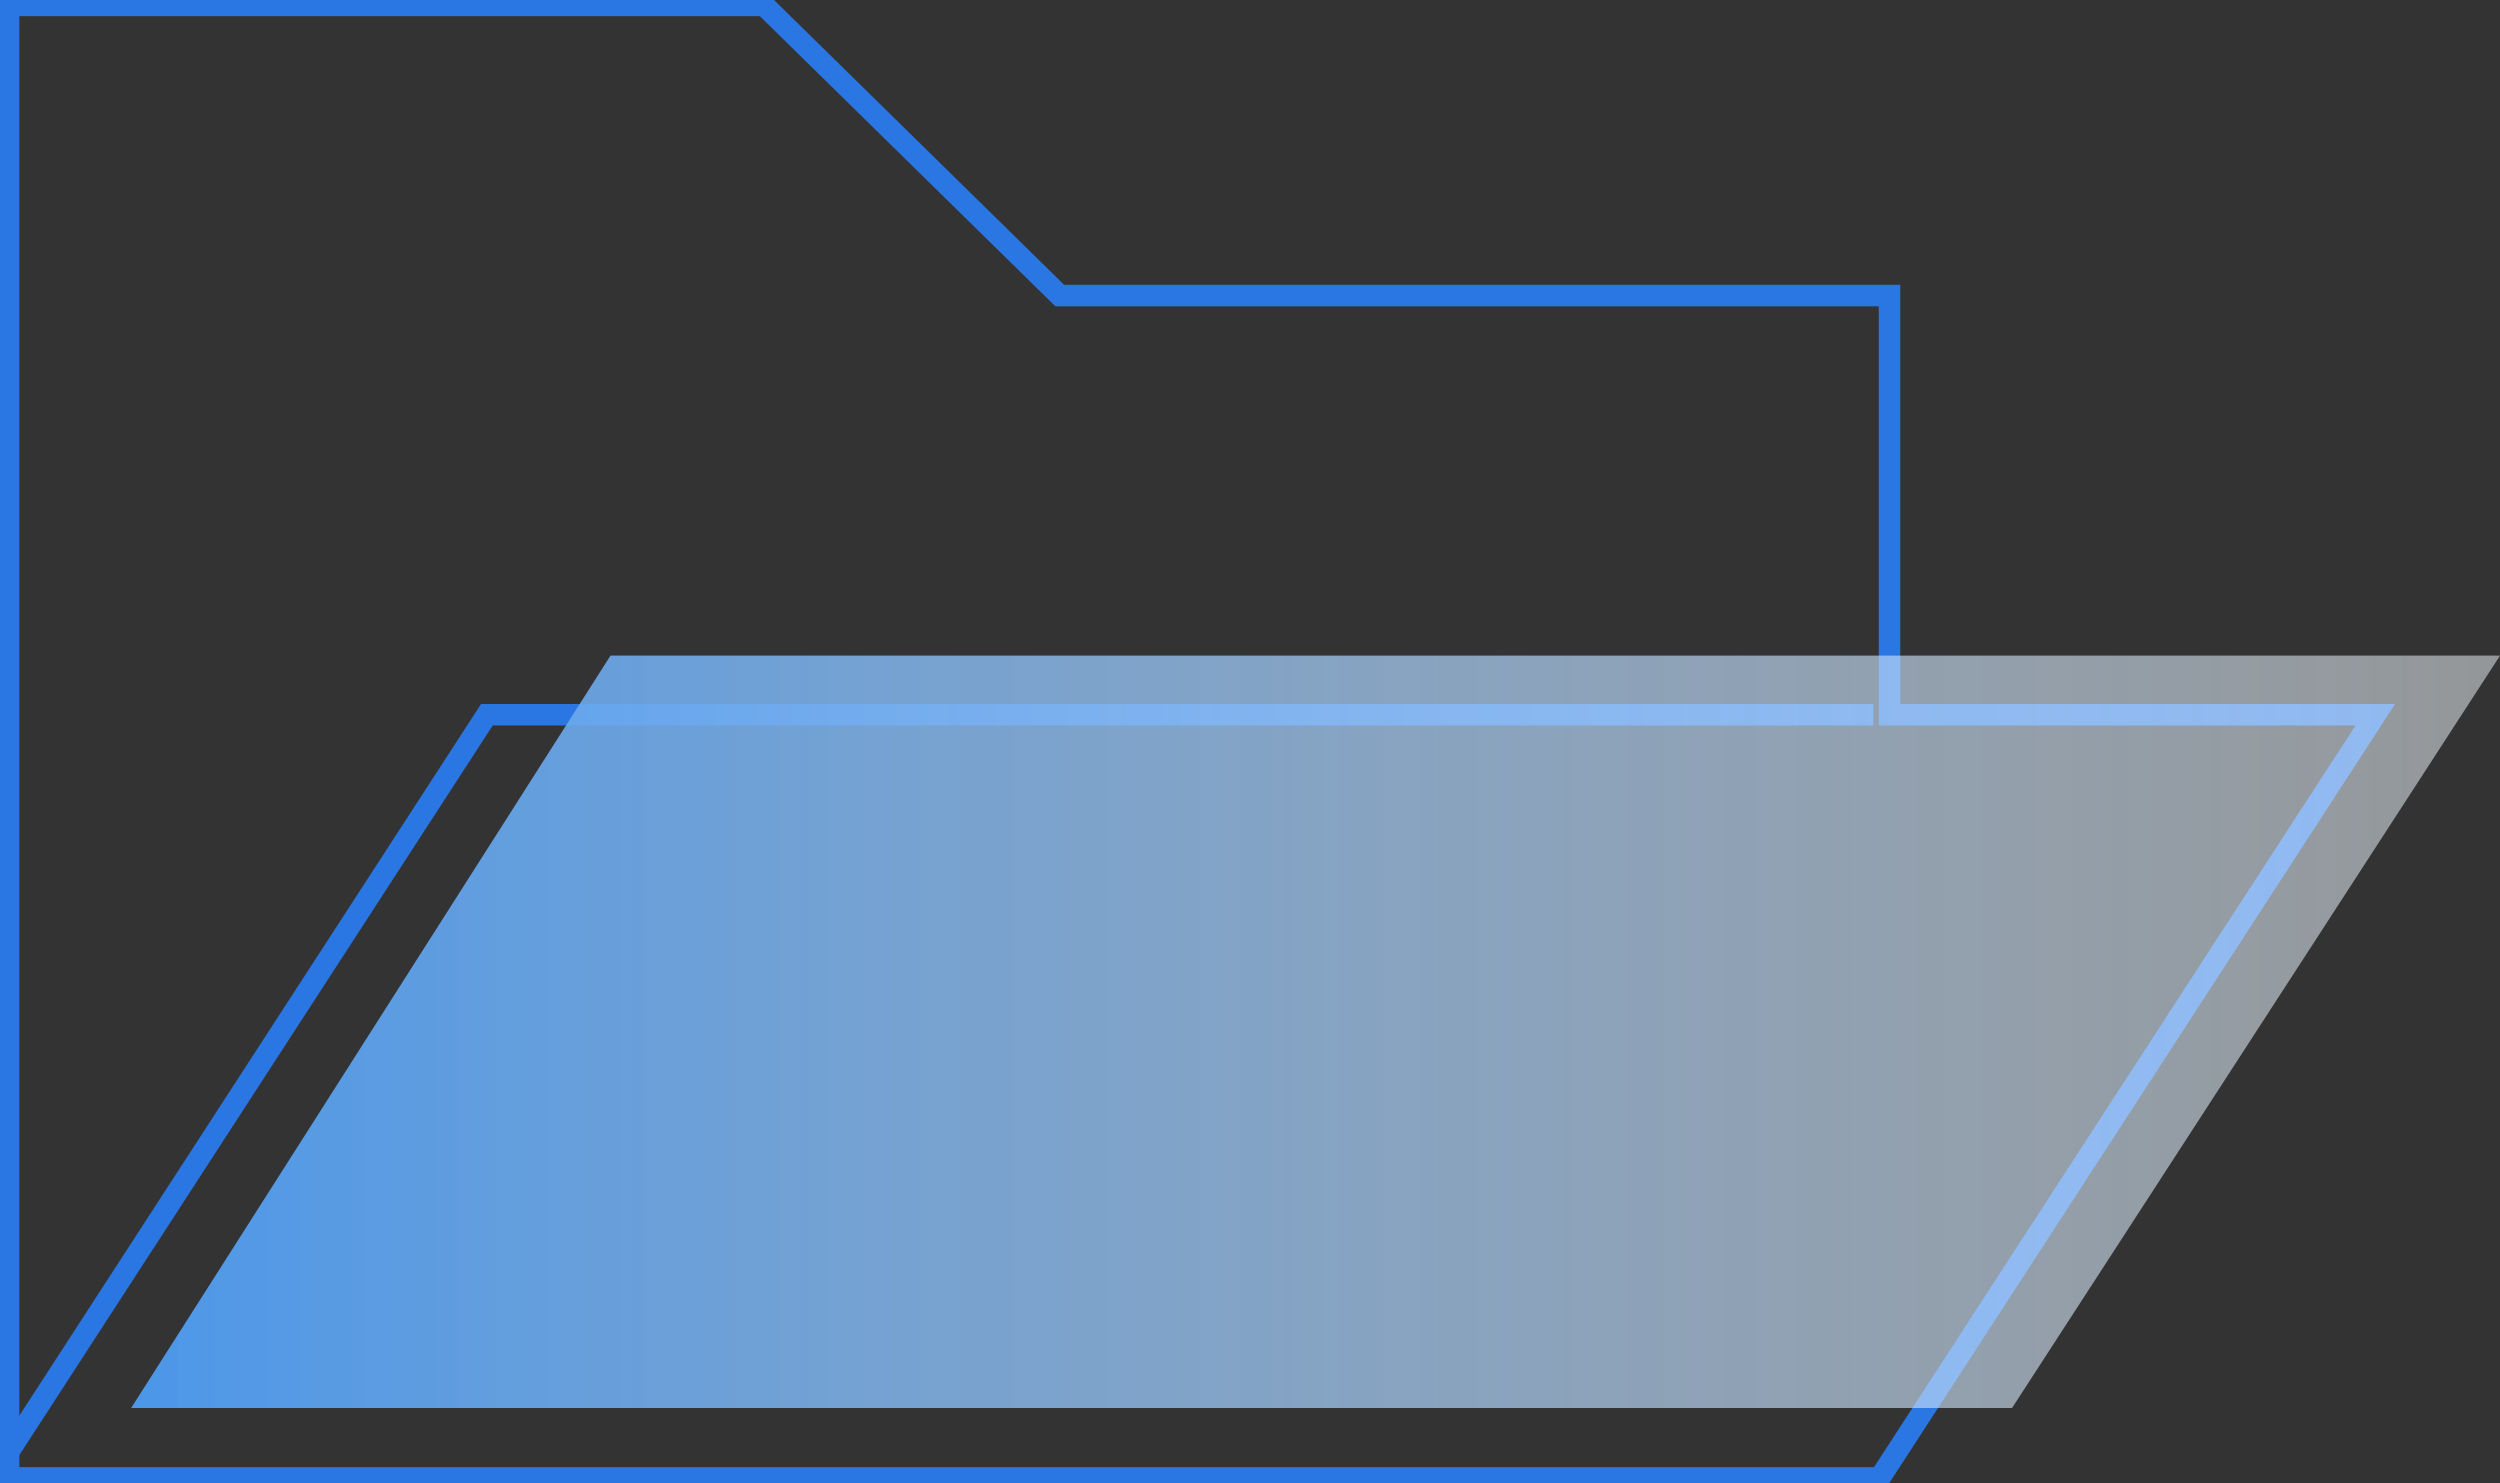
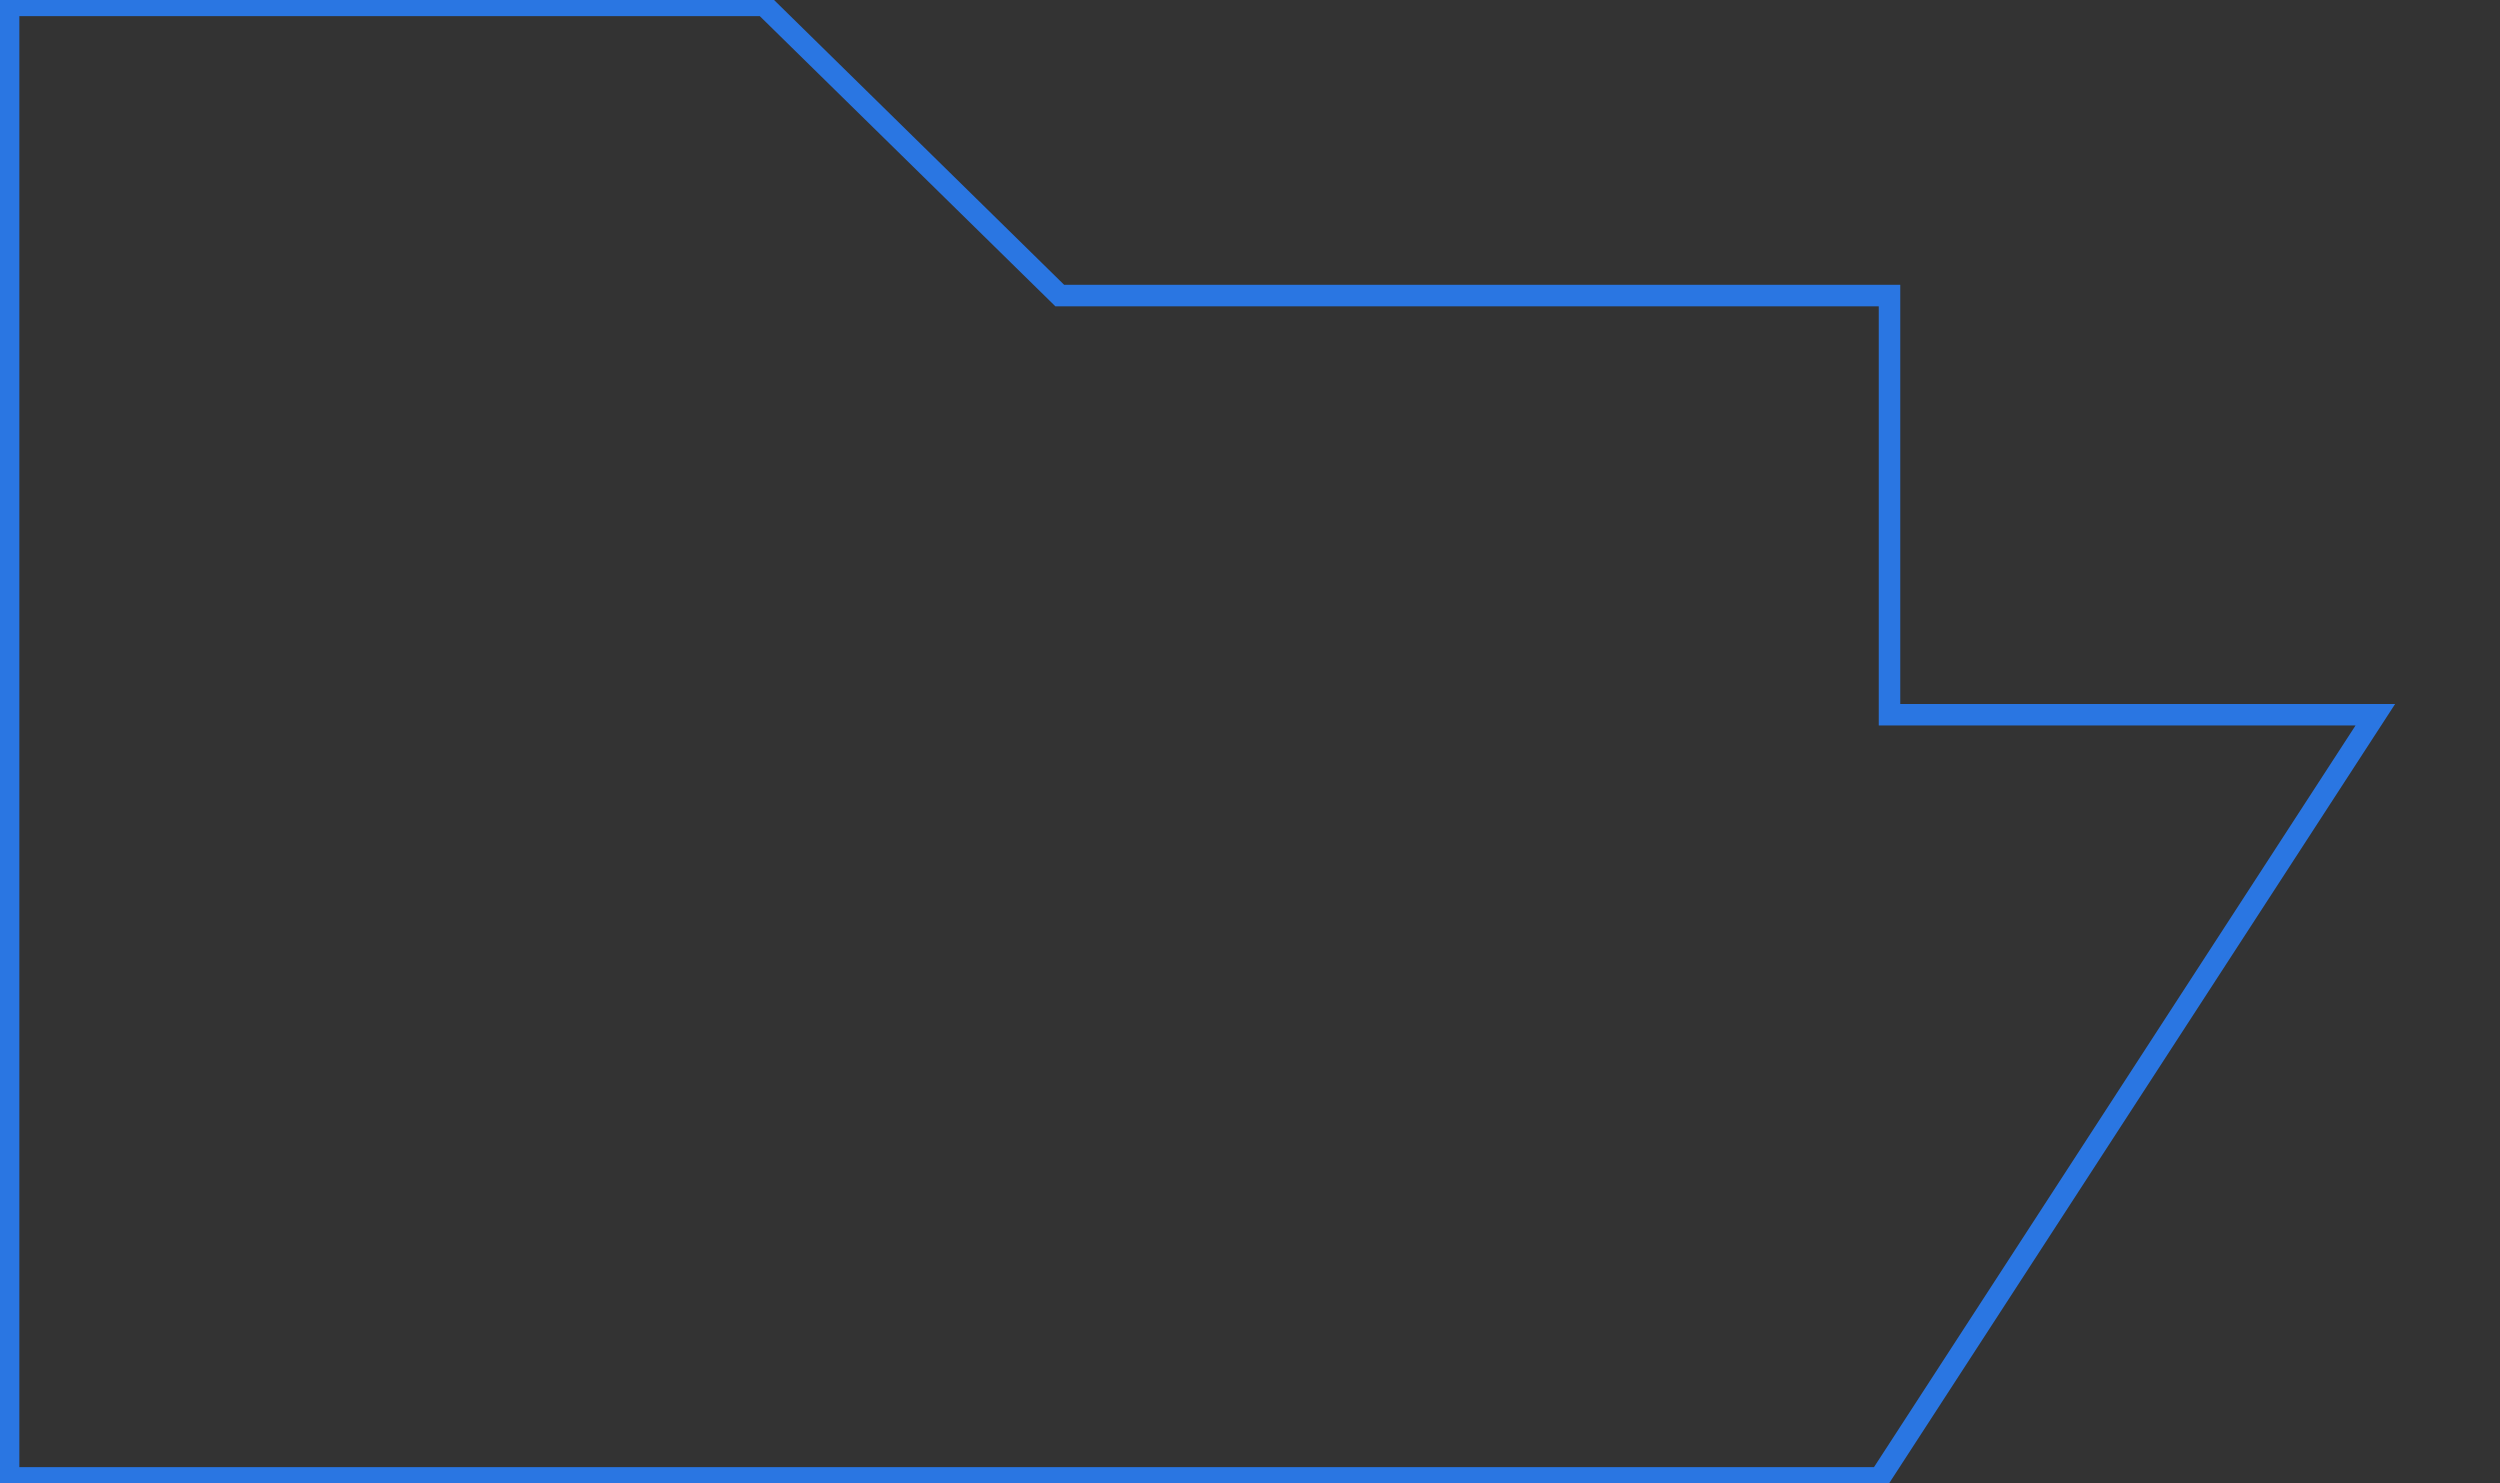
<svg xmlns="http://www.w3.org/2000/svg" version="1.1" id="Layer_1" x="0px" y="0px" viewBox="0 0 232.6 138" style="enable-background:new 0 0 232.6 138;" xml:space="preserve">
  <rect x="0" y="0" width="232.6" height="138" fill="#333333" stroke="none" />
  <style type="text/css">
	.st0{fill:none;stroke:#2A76E2;stroke-width:2;stroke-miterlimit:10;}
	.st1{fill:url(#SVGID_1_);}
</style>
  <polygon class="st0" points="0.8,0.5 71.1,0.5 98.6,27.5 175.8,27.5 175.8,66.5 221,66.5 174.9,137.5 0.8,137.5 " />
-   <polyline class="st0" points="0.4,135.7 45.3,66.5 174.3,66.5 " />
  <linearGradient id="SVGID_1_" gradientUnits="userSpaceOnUse" x1="12.2" y1="166" x2="232.6" y2="166" gradientTransform="matrix(1 0 0 1 0 -70)">
    <stop offset="0" style="stop-color:#4C97E9" />
    <stop offset="1" style="stop-color:#F5FBFF;stop-opacity:0.5" />
  </linearGradient>
-   <polygon class="st1" points="12.2,131 56.8,61 232.6,61 187.2,131 " />
</svg>